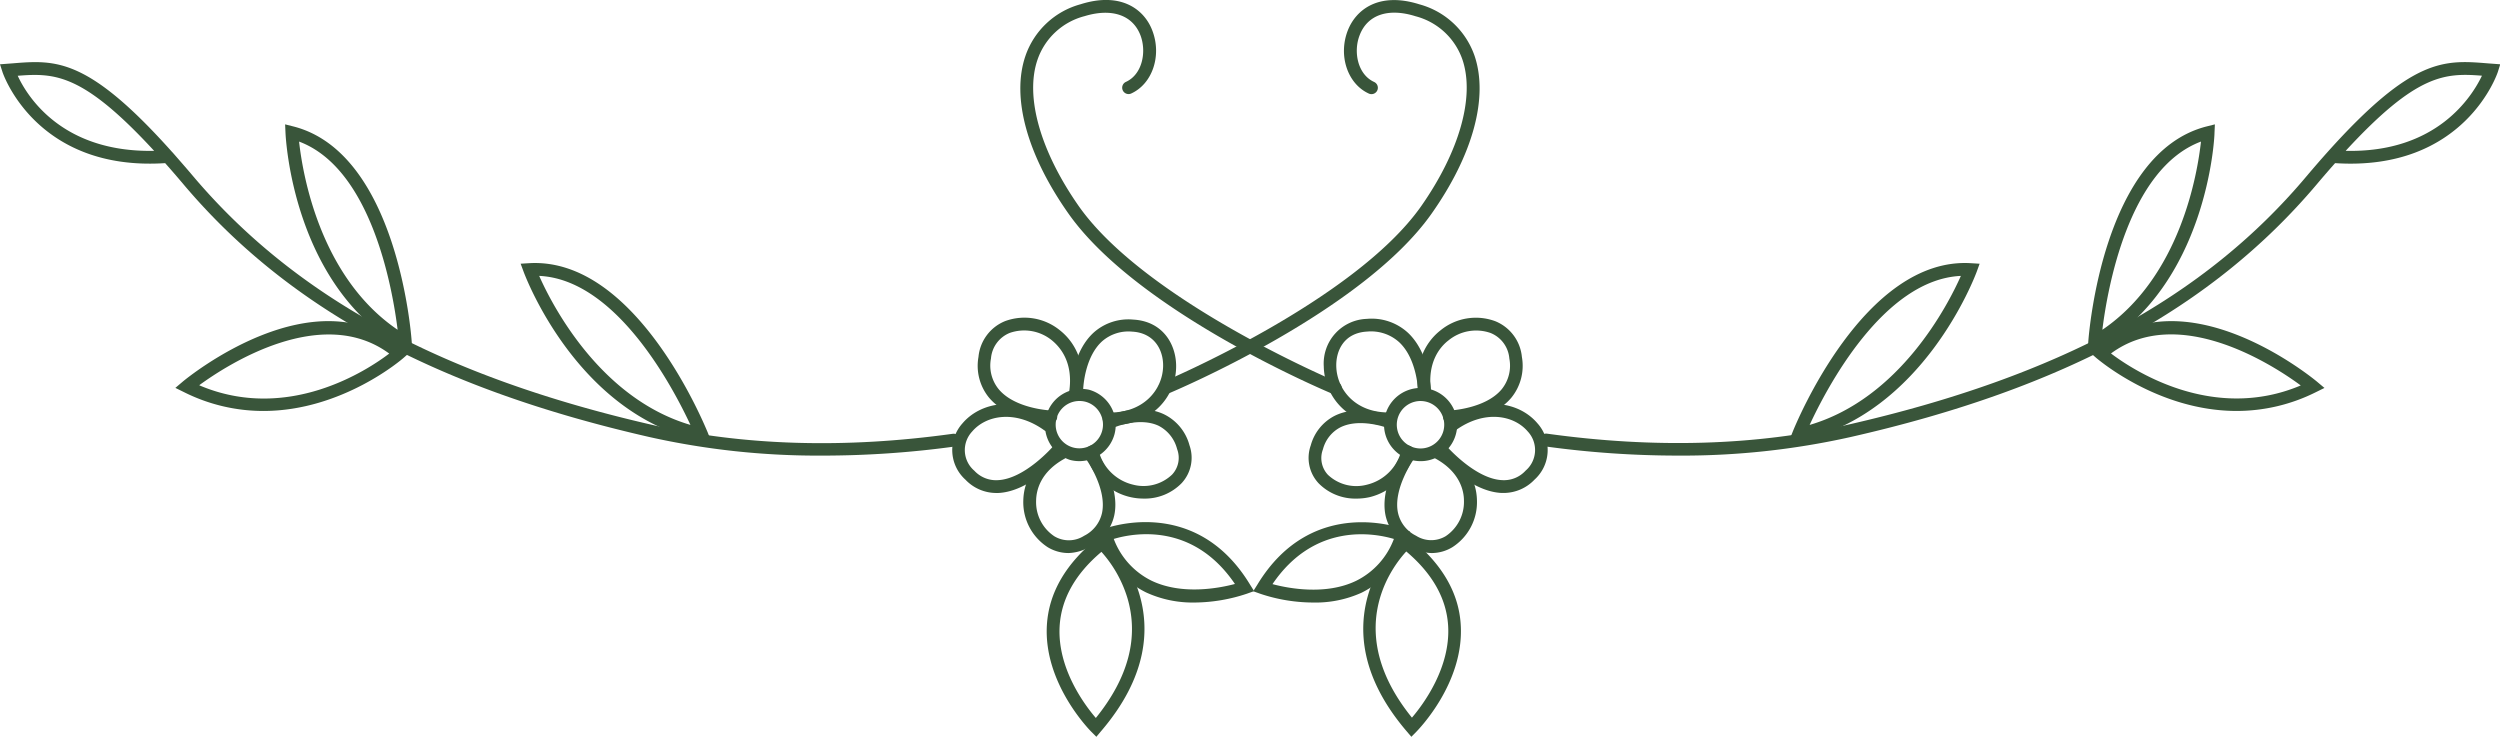
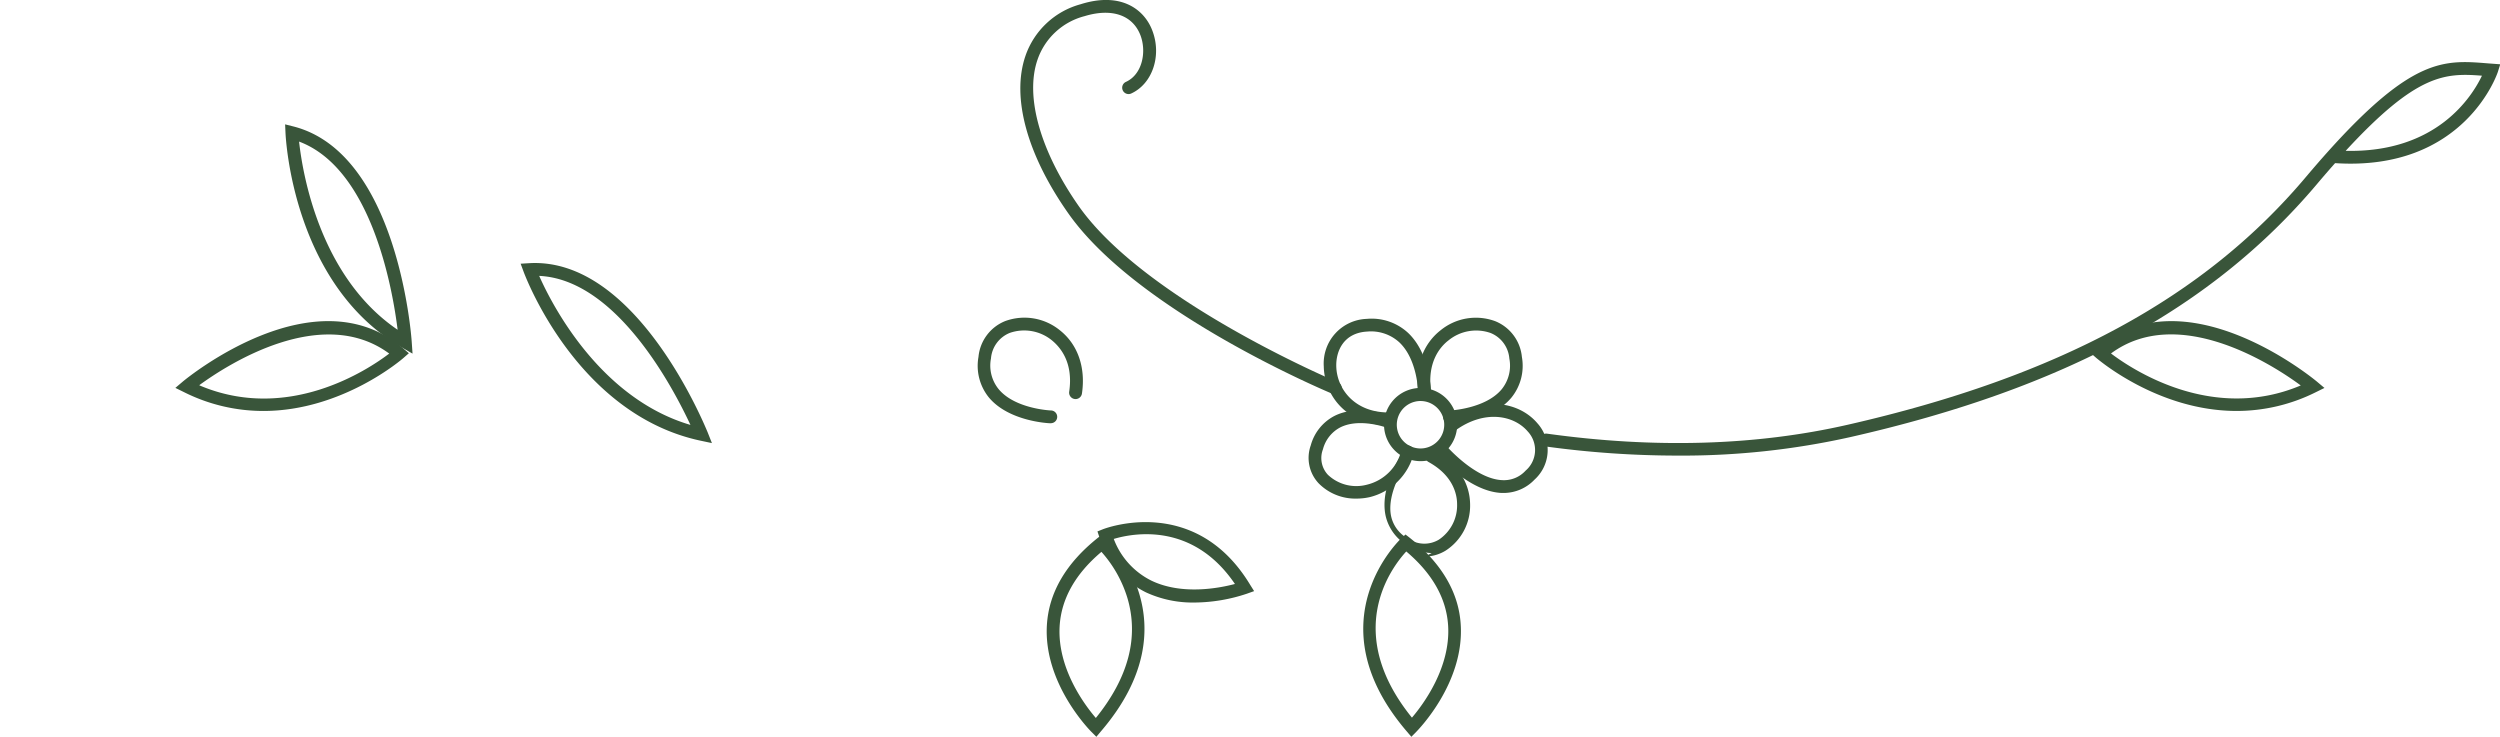
<svg xmlns="http://www.w3.org/2000/svg" width="3478" height="1025" fill="none">
  <g clip-path="url(#clip0)" fill="#39553A">
-     <path d="M1501.57 641.541c-4.47.015-8.91-.582-13.22-1.775a50.66 50.66 0 01-32.78-61.373 50.655 50.655 0 0122.49-29.928 50.63 50.63 0 0136.9-6.292 50.645 50.645 0 0130.56 23.719 50.702 50.702 0 014.91 38.386 50.792 50.792 0 01-18.17 26.856 50.773 50.773 0 01-30.69 10.407zm0-83.665a32.895 32.895 0 00-17.37 4.954 32.949 32.949 0 00-12.14 13.378 33.054 33.054 0 00-3.25 17.772 32.972 32.972 0 006.62 16.811 32.885 32.885 0 0032.48 12.298 32.894 32.894 0 0025.4-23.691 32.81 32.81 0 00.92-12.818 32.944 32.944 0 00-4.06-12.191 33.128 33.128 0 00-8.42-9.706 32.919 32.919 0 00-11.49-5.742 32.394 32.394 0 00-8.6-1.065h-.09z" />
    <path d="M1461.47 588.859c-2.39 0-57.46-2.484-85.39-35.489a69.915 69.915 0 01-14.81-56.87 59.578 59.578 0 0111.55-30.093 59.582 59.582 0 0125.51-19.68 78.017 78.017 0 0176.09 12.687c24.92 19.608 36.18 51.725 30.77 88.101a8.94 8.94 0 01-3.51 5.896 8.932 8.932 0 01-6.64 1.689 8.972 8.972 0 01-5.9-3.508 8.931 8.931 0 01-1.68-6.65c6.03-40.99-12.6-62.105-24.21-71.599a61.005 61.005 0 00-27.9-12.686 60.98 60.98 0 00-30.54 2.483 41.979 41.979 0 00-18.12 14.03 41.976 41.976 0 00-8.04 21.459 51.985 51.985 0 0010.82 42.941c22.79 27.238 71.91 29.456 72.45 29.456 2.35 0 4.6.935 6.27 2.598a8.881 8.881 0 012.59 6.274c0 2.353-.93 4.61-2.59 6.274a8.883 8.883 0 01-6.27 2.598l-.45.089z" />
-     <path d="M1545.92 591.618h-2.93c-2.35 0-4.6-.934-6.27-2.598a8.881 8.881 0 01-2.59-6.274 9.429 9.429 0 012.76-6.111 9.474 9.474 0 016.1-2.761c47.36.799 73.96-31.141 75.11-63.347.89-23.245-12.06-47.466-43.01-49.152a55.573 55.573 0 00-41.67 13.308c-22.79 20.495-26.61 59.178-26.61 70.978a8.817 8.817 0 01-2.75 5.988 8.855 8.855 0 01-6.11 2.44c-2.36 0-4.61-.935-6.27-2.598a8.85 8.85 0 01-2.6-6.274c.88-16.768 5.76-58.467 32.81-82.866a72.384 72.384 0 0125.44-14.501 72.398 72.398 0 0129.1-3.243c42.74 2.307 60.92 36.642 59.76 67.606-1.24 39.303-32.81 79.405-90.27 79.405zm-59.61 177.778a56.023 56.023 0 01-28.64-8.074 74.576 74.576 0 01-25.59-28.03 74.598 74.598 0 01-8.46-37.002c.62-30.166 18.44-57.137 49.12-73.905a8.87 8.87 0 016.72-.691 8.896 8.896 0 015.26 4.239c.56 1.02.92 2.141 1.05 3.299a8.933 8.933 0 01-.28 3.451 8.9 8.9 0 01-4.23 5.317c-34.05 18.631-39.64 44.36-39.82 58.644a56.964 56.964 0 0025.36 49.418 39.21 39.21 0 0020.75 5.582c7.3-.11 14.43-2.258 20.58-6.203a46.955 46.955 0 0015.98-12.907 46.814 46.814 0 008.93-18.5c7.45-33.803-21.54-74.615-21.9-74.97a8.892 8.892 0 01-.74-6.08 8.89 8.89 0 013.38-5.109 8.848 8.848 0 015.88-1.704 8.85 8.85 0 015.58 2.513c1.33 1.863 33.96 47.643 24.83 88.721a64.399 64.399 0 01-33.61 43.03 62.047 62.047 0 01-30.15 8.961z" />
-     <path d="M1386.19 685.841a59.202 59.202 0 01-23.46-4.821 59.339 59.339 0 01-19.64-13.722 55.404 55.404 0 01-12.94-17.344 55.57 55.57 0 01-5.32-20.981 55.527 55.527 0 013.11-21.42 55.652 55.652 0 0111.07-18.596c24.66-29.012 75.29-39.925 124.15-4.702a8.864 8.864 0 013.56 5.805 8.811 8.811 0 01-.15 3.468 8.778 8.778 0 01-1.46 3.148 8.852 8.852 0 01-5.76 3.512 8.839 8.839 0 01-6.56-1.561c-40.35-28.923-81.05-21.027-100.39 1.775a37.827 37.827 0 00-7.89 12.885 37.67 37.67 0 00-2.2 14.952 37.7 37.7 0 0013.11 26.549 41.124 41.124 0 0032.46 13.22c37.77-1.42 77.23-47.023 77.59-47.466a8.902 8.902 0 0112.55-1.021 8.933 8.933 0 013.1 6.066 8.902 8.902 0 01-2.08 6.488c-1.87 2.13-44.88 51.903-90.46 53.766h-2.39zm204.76 7.786a81.973 81.973 0 01-50.71-17.461 82.02 82.02 0 01-29.09-45.087 8.885 8.885 0 015.94-11.091 8.887 8.887 0 0111.08 5.945 64.825 64.825 0 0017.23 31.058 64.732 64.732 0 0031.01 17.295 57.525 57.525 0 0054.18-14.018 34.089 34.089 0 007.01-35.489 50.383 50.383 0 00-25.81-32.472c-25.36-11.888-57.99.976-58.35 1.065a8.878 8.878 0 01-6.8-.064 8.897 8.897 0 01-4.77-4.86 8.878 8.878 0 01.07-6.809 8.894 8.894 0 014.85-4.769c1.69-.621 40.26-15.881 72.54-.533a67.254 67.254 0 0135.47 43.119 51.962 51.962 0 011.91 27.875 51.96 51.96 0 01-12.81 24.826 71.56 71.56 0 01-24.24 16.257 71.44 71.44 0 01-28.71 5.213zm29.34-144.863a8.85 8.85 0 01-5.56-2.049 8.925 8.925 0 01-3.03-5.1c-.4-1.997-.09-4.07.86-5.87a8.839 8.839 0 014.37-4.015c2.66-1.065 266.82-112.499 360.02-244.606 53.21-75.945 75.11-152.157 57.64-204.06a94.115 94.115 0 00-25.1-38.496 94.124 94.124 0 00-40.34-22.011c-37.78-11.889-66.86-2.04-77.68 26.616-8.87 22.89-2.75 54.387 20.22 64.856a8.895 8.895 0 014.63 4.968 8.919 8.919 0 01-.24 6.787 8.902 8.902 0 01-4.97 4.631 8.86 8.86 0 01-6.78-.239c-29.53-13.397-42.75-52.612-29.44-87.39 11.26-29.368 43.27-54.476 99.58-36.82a112.223 112.223 0 0147.41 26.307 112.277 112.277 0 0129.56 45.468c19.51 57.847-2.3 137.963-59.94 219.675-96.22 136.365-356.75 246.202-367.75 250.816a9.48 9.48 0 01-3.46.532z" />
-     <path d="M1142.96 633.838a1073.263 1073.263 0 01-239.43-25.818c-296.713-67.695-502.799-179.395-648.14-351.426-8.986-10.647-17.529-20.524-25.628-29.633C49.837 238.672 3.813 101.509 3.458 100.178L0 89.442l17.735-1.33c59.68-4.791 104.196-8.251 221.693 123.323l.798.798c8.868 10.203 18.533 21.116 28.465 32.916C411.373 413.72 614.532 523.912 907.609 591.163c127.251 29.012 267.801 33.182 417.841 12.332a8.962 8.962 0 016.64 1.72 8.98 8.98 0 013.47 5.91 8.958 8.958 0 01-1.72 6.637 8.94 8.94 0 01-5.9 3.477 1353.468 1353.468 0 01-184.98 12.599zM24.652 105.412c13.48 29.19 62.074 106.998 189.769 104.426C115.28 102.307 76.44 101.331 24.652 105.412z" />
    <path d="M366.428 571.738a246.083 246.083 0 01-110.226-26.084l-12.237-6.033 10.464-8.872c7.537-6.211 184.803-150.827 306.645-45.958l7.715 6.654-7.627 6.654c-1.152 1.065-84.686 73.639-194.734 73.639zm-88.677-35.489c122.374 51.814 233.132-21.027 263.725-44.36-93.909-69.203-225.062 15.348-264.169 43.917l.444.443z" />
    <path d="M573.922 491.962l-14.455-8.34c-151.549-87.125-161.835-290.031-162.279-298.637l-.532-11.977 11.617 2.928c144.366 36.997 163.786 288.7 164.496 299.346l1.153 16.68zM416.076 196.963c4.789 43.739 28.466 188.001 137.095 261.817-6.828-55.629-35.914-223.933-137.095-261.817zm574.356 419.473l-16.316-3.46C803.412 576.156 731.495 386.115 728.48 378.13l-4.168-11.268 11.706-.709c148.8-8.873 243.95 224.82 248.295 234.845l6.119 15.438zM750.117 383.808c17.736 40.102 84.421 170.257 210.431 207.342-23.588-50.748-102.599-202.285-210.431-207.342zM1976.44 641.563a50.887 50.887 0 01-34.82-13.68 50.958 50.958 0 01-16.07-33.797 50.98 50.98 0 0111.36-35.66 50.893 50.893 0 0132.65-18.262 50.868 50.868 0 0136.31 9 50.92 50.92 0 0120.36 31.401 50.918 50.918 0 01-36.58 59.224 48.733 48.733 0 01-13.21 1.774zm0-83.664c-2.99-.034-5.98.354-8.87 1.153a32.98 32.98 0 00-19.4 14.483 33.012 33.012 0 00-4.3 23.836 32.996 32.996 0 0013.13 20.352 32.956 32.956 0 0023.47 5.909 32.99 32.99 0 0021.19-11.718c5.32-6.451 8-14.684 7.49-23.033a33.06 33.06 0 00-10.25-21.945 32.98 32.98 0 00-22.46-9.037z" />
    <path d="M2016.53 588.862c-2.36 0-4.61-.935-6.27-2.599a8.845 8.845 0 01-2.6-6.273c0-2.353.93-4.61 2.6-6.274a8.844 8.844 0 016.27-2.598c.53 0 49.74-2.218 72.53-29.456a52.367 52.367 0 0010.14-20.278 52.36 52.36 0 00.59-22.663 41.898 41.898 0 00-8.03-21.468 41.847 41.847 0 00-18.13-14.021 60.695 60.695 0 00-30.5-2.496 60.776 60.776 0 00-27.85 12.699c-11.7 8.872-30.32 30.609-24.29 71.599a8.981 8.981 0 01-1.69 6.65 8.95 8.95 0 01-5.89 3.508 8.95 8.95 0 01-6.65-1.689 8.94 8.94 0 01-3.51-5.896c-5.32-36.376 5.85-68.494 30.86-88.101a77.665 77.665 0 0176-12.687 59.654 59.654 0 0125.55 19.671 59.649 59.649 0 0111.6 30.102 70.416 70.416 0 01-1.17 30.058 70.284 70.284 0 01-13.64 26.812c-27.93 33.182-83.09 35.489-85.39 35.489l-.53-.089z" />
-     <path d="M1930.31 591.606c-57.28-.887-87.97-41.877-88.68-81.89-.53-8.294.6-16.613 3.33-24.462a61.964 61.964 0 0112.59-21.234 61.953 61.953 0 0119.86-14.65 62.002 62.002 0 0123.99-5.751c10.41-.97 20.9.258 30.8 3.606a74.62 74.62 0 0126.67 15.824c31.12 29.366 31.83 80.736 31.83 82.954a8.85 8.85 0 01-2.6 6.274 8.844 8.844 0 01-6.27 2.598c-2.35 0-4.6-.934-6.27-2.598a8.881 8.881 0 01-2.59-6.274s-.71-46.135-26.61-70.09a58.282 58.282 0 00-20.64-11.95 58.347 58.347 0 00-23.7-2.689c-32.36 1.775-43.45 26.617-43 48.087.62 31.408 25.18 63.702 70.94 64.412 2.35 0 4.6.935 6.27 2.599a8.877 8.877 0 012.59 6.273c0 2.353-.93 4.61-2.59 6.274a8.879 8.879 0 01-6.27 2.598l.35.089zm61.47 177.806a62.09 62.09 0 01-30.6-8.872 64.344 64.344 0 01-33.52-43.03c-8.86-41.522 23.41-87.302 24.83-88.722a8.918 8.918 0 012.36-2.988 8.803 8.803 0 013.39-1.727 8.832 8.832 0 013.79-.149c1.27.226 2.47.723 3.52 1.457a8.92 8.92 0 012.58 2.795 9.07 9.07 0 011.17 3.619 8.969 8.969 0 01-.45 3.777 8.854 8.854 0 01-1.99 3.242s-29.35 41.344-21.9 74.97a46.809 46.809 0 008.95 18.57 46.809 46.809 0 0016.05 12.926 39.2 39.2 0 0041.33.621 57.312 57.312 0 0019.06-21.429 57.266 57.266 0 006.3-27.989c0-13.929-5.77-40.013-39.82-58.645a9.12 9.12 0 01-2.65-2.292 9.17 9.17 0 01-1.57-3.132 8.954 8.954 0 01-.25-3.494 8.957 8.957 0 016.52-7.547 9.01 9.01 0 013.5-.253c1.17.146 2.3.52 3.32 1.103 30.59 16.768 48.51 43.74 49.04 73.905a74.52 74.52 0 01-8.44 37.015 74.402 74.402 0 01-25.61 28.018c-8.7 5.346-18.7 8.2-28.91 8.251z" />
+     <path d="M1930.31 591.606c-57.28-.887-87.97-41.877-88.68-81.89-.53-8.294.6-16.613 3.33-24.462a61.964 61.964 0 0112.59-21.234 61.953 61.953 0 0119.86-14.65 62.002 62.002 0 0123.99-5.751c10.41-.97 20.9.258 30.8 3.606a74.62 74.62 0 0126.67 15.824c31.12 29.366 31.83 80.736 31.83 82.954a8.85 8.85 0 01-2.6 6.274 8.844 8.844 0 01-6.27 2.598c-2.35 0-4.6-.934-6.27-2.598a8.881 8.881 0 01-2.59-6.274s-.71-46.135-26.61-70.09a58.282 58.282 0 00-20.64-11.95 58.347 58.347 0 00-23.7-2.689c-32.36 1.775-43.45 26.617-43 48.087.62 31.408 25.18 63.702 70.94 64.412 2.35 0 4.6.935 6.27 2.599a8.877 8.877 0 012.59 6.273c0 2.353-.93 4.61-2.59 6.274a8.879 8.879 0 01-6.27 2.598l.35.089zm61.47 177.806a62.09 62.09 0 01-30.6-8.872 64.344 64.344 0 01-33.52-43.03c-8.86-41.522 23.41-87.302 24.83-88.722c1.27.226 2.47.723 3.52 1.457a8.92 8.92 0 012.58 2.795 9.07 9.07 0 011.17 3.619 8.969 8.969 0 01-.45 3.777 8.854 8.854 0 01-1.99 3.242s-29.35 41.344-21.9 74.97a46.809 46.809 0 008.95 18.57 46.809 46.809 0 0016.05 12.926 39.2 39.2 0 0041.33.621 57.312 57.312 0 0019.06-21.429 57.266 57.266 0 006.3-27.989c0-13.929-5.77-40.013-39.82-58.645a9.12 9.12 0 01-2.65-2.292 9.17 9.17 0 01-1.57-3.132 8.954 8.954 0 01-.25-3.494 8.957 8.957 0 016.52-7.547 9.01 9.01 0 013.5-.253c1.17.146 2.3.52 3.32 1.103 30.59 16.768 48.51 43.74 49.04 73.905a74.52 74.52 0 01-8.44 37.015 74.402 74.402 0 01-25.61 28.018c-8.7 5.346-18.7 8.2-28.91 8.251z" />
    <path d="M2091.82 685.814h-2.58c-45.49-1.863-88.67-51.636-90.36-53.765a8.986 8.986 0 01-1.69-3.019 8.904 8.904 0 01-.41-3.438c.09-1.162.41-2.294.94-3.333a8.828 8.828 0 012.14-2.72 8.795 8.795 0 013.02-1.693 8.829 8.829 0 016.76.528 8.888 8.888 0 012.72 2.141s39.91 46.047 77.68 47.466c6.04.341 12.08-.669 17.68-2.956a40.74 40.74 0 0014.69-10.263 37.706 37.706 0 009.26-11.928 37.721 37.721 0 003.86-14.605 37.831 37.831 0 00-2.17-14.949 37.748 37.748 0 00-7.85-12.905c-19.33-22.801-60.12-30.697-100.38-1.774a8.888 8.888 0 01-3.17 1.592 8.875 8.875 0 01-9.5-3.371 8.843 8.843 0 01-1.53-6.787 8.858 8.858 0 013.83-5.807c49.03-35.489 99.67-24.31 124.14 4.702a55.514 55.514 0 0114.15 40.014 55.524 55.524 0 01-18.23 38.327 59.48 59.48 0 01-43 18.543zm-204.78 7.828a71.646 71.646 0 01-28.55-5.241 71.526 71.526 0 01-24.12-16.141 51.68 51.68 0 01-12.8-24.832 51.749 51.749 0 011.98-27.868 65.33 65.33 0 0112.04-23.743 65.5 65.5 0 0120.5-16.98c28.73-14.728 64.2-5.501 78.13-.888a8.898 8.898 0 015.15 4.415 8.881 8.881 0 01.52 6.764 8.906 8.906 0 01-1.7 3.042 8.961 8.961 0 01-2.75 2.15 8.773 8.773 0 01-3.35.926 8.866 8.866 0 01-3.46-.44c-8.87-3.105-41.06-12.154-64.47 0a48.02 48.02 0 00-15 12.654 48.217 48.217 0 00-8.68 17.6 34.133 34.133 0 00-1.63 18.739 34.091 34.091 0 008.55 16.75 57.431 57.431 0 0025.35 13.936 57.43 57.43 0 0028.92-.184 65.031 65.031 0 0030.84-17.342 65.025 65.025 0 0017.22-30.923 8.955 8.955 0 014.32-5.269 8.874 8.874 0 019.83.958 9.09 9.09 0 012.21 2.681c.55 1.03.89 2.158 1.01 3.321.11 1.163 0 2.337-.34 3.455a83.934 83.934 0 01-22.27 38.648 83.865 83.865 0 01-38.92 21.772 82.537 82.537 0 01-18.53 2.04zm-29.36-144.889a8.856 8.856 0 01-3.37-.622c-11.08-4.613-271.53-114.45-367.74-250.815-57.64-81.713-79.81-161.828-59.95-219.586a112.236 112.236 0 0129.51-45.502 112.254 112.254 0 0147.37-26.363c56.31-17.744 88.68 7.453 99.68 36.82 13.3 34.779 0 73.994-29.44 87.391a8.903 8.903 0 01-3.37.794 8.861 8.861 0 01-8.38-5.186 8.745 8.745 0 01-.8-3.37 8.849 8.849 0 01.56-3.417 8.867 8.867 0 014.63-4.969c22.96-10.469 28.91-41.965 20.21-64.855-10.9-28.302-39.99-38.062-77.68-26.617a94.09 94.09 0 00-40.4 22.031 94.147 94.147 0 00-25.13 38.566c-17.73 51.636 4.17 127.759 57.64 204.06 93.29 132.106 357.46 243.452 360.12 244.605a8.785 8.785 0 012.88 1.929 8.88 8.88 0 011.93 2.887c.44 1.08.67 2.237.66 3.405 0 1.168-.23 2.324-.68 3.402a8.952 8.952 0 01-3.3 3.958 8.873 8.873 0 01-4.95 1.454z" />
    <path d="M2335.12 633.833c-62-.009-123.92-4.278-185.34-12.776a9.033 9.033 0 01-3.3-1.15 8.875 8.875 0 01-2.6-2.326 8.852 8.852 0 01-1.52-3.148 8.742 8.742 0 01-.2-3.49 8.838 8.838 0 011.15-3.3 8.843 8.843 0 012.32-2.61 8.972 8.972 0 016.64-1.72c150.13 20.85 290.68 16.68 417.93-12.332 293.17-66.807 496.59-176.645 638.47-345.571 10-11.829 19.51-22.801 28.56-32.915l.71-.799c118.12-131.84 162.63-128.469 222.67-123.589l17.73 1.33-3.37 10.736c-.44 1.42-46.11 138.583-226.39 126.783-8.16 9.168-16.7 19.046-25.63 29.633-145.34 172.031-351.34 283.909-648.49 351.426a1072.479 1072.479 0 01-239.34 25.818zm928.18-424c126.63 3.017 175.76-75.502 189.59-104.514-51.34-3.992-90.54-2.928-189.59 104.514z" />
    <path d="M3111.67 571.725c-110.14 0-193.67-72.574-195.09-73.55l-7.63-6.654 7.72-6.654c121.75-105.046 299.02 39.747 306.55 45.958l10.56 8.872-12.24 6.033a246.084 246.084 0 01-109.87 25.995zm-174.69-79.849c30.68 23.156 141.43 95.997 263.81 44.361-39.2-29.012-170.35-113.564-263.81-44.627v.266z" />
-     <path d="M2904.07 491.962l1.15-16.68c.8-10.646 20.13-262.527 164.5-299.346l11.62-2.928-.54 11.977c0 8.872-10.99 211.512-162.28 298.637l-14.45 8.34zM3062 196.963c-101.35 37.884-130.35 206.277-137.18 261.817 108.81-73.905 132.4-218.166 137.18-261.817zm-574.34 419.498l6.21-15.438c3.99-10.026 99.41-244.162 248.3-234.846l11.88.71-4.08 11.267c-3.01 7.985-75.02 198.027-245.63 234.846l-16.68 3.461zm240.32-232.628c-108.01 5.057-186.93 156.593-210.43 207.342 126.1-37.086 192.6-167.24 210.43-207.342zm-901.24 454.403a233.04 233.04 0 01-73.07-12.066l-10.2-3.638 5.59-8.872c76.97-127.404 203.96-77.631 205.02-77.099l7.72 3.194-2.66 7.896a126.274 126.274 0 01-24.47 45.214 126.043 126.043 0 01-40.45 31.708 155.192 155.192 0 01-67.48 13.663zm-56.31-25.552c22.08 5.856 73.87 15.793 116.17-4.613a106.423 106.423 0 0052.58-58.29c-26.6-7.896-110.05-23.866-168.93 62.903h.18z" />
    <path d="M1963.49 1025.02l-6.21-7.28c-131.33-153.13-8.87-267.936-7.54-269.089l5.59-5.057 5.94 4.613c44.34 35.489 68.46 76.212 70.94 121.638 4.62 80.736-59.41 145.685-62.07 148.435l-6.65 6.74zm-7.09-257.826c-20.76 22.624-88.68 111.878 7.89 231.208 15.69-18.365 53.74-69.469 50.37-127.582-2.22-38.061-21.82-72.84-58.26-103.626zm-294.58 71.048a155.182 155.182 0 01-67.48-14.107 126.057 126.057 0 01-40.45-31.708 126.096 126.096 0 01-24.46-45.214l-2.66-7.896 7.36-2.928c1.24-.532 127.96-50.305 205.02 77.099l5.58 8.873-10.19 3.637a233.703 233.703 0 01-72.72 12.244zm-112.44-88.722a106.432 106.432 0 0052.5 58.29c42.38 20.406 94.08 10.469 116.16 4.614-58.97-86.859-142.32-70.534-168.66-62.638v-.266z" />
    <path d="M1525.24 1025.02l-6.74-6.74c-2.75-2.75-66.78-67.699-62.08-148.435 2.66-45.426 26.61-86.327 70.94-121.638l5.95-4.613 5.58 5.057c1.24 1.153 124.15 115.959-7.54 269.089l-6.11 7.28zm7.09-257.294c-36.45 30.698-55.96 65.565-58.17 103.627-3.37 58.29 34.67 109.216 50.37 127.493 45.58-56.427 60.3-112.854 43.63-167.861a171.078 171.078 0 00-36.27-63.703l.44.444z" />
  </g>
  <defs>
    <clipPath id="clip0">
      <path fill="#fff" d="M0 0h3478v1025H0z" />
    </clipPath>
  </defs>
</svg>